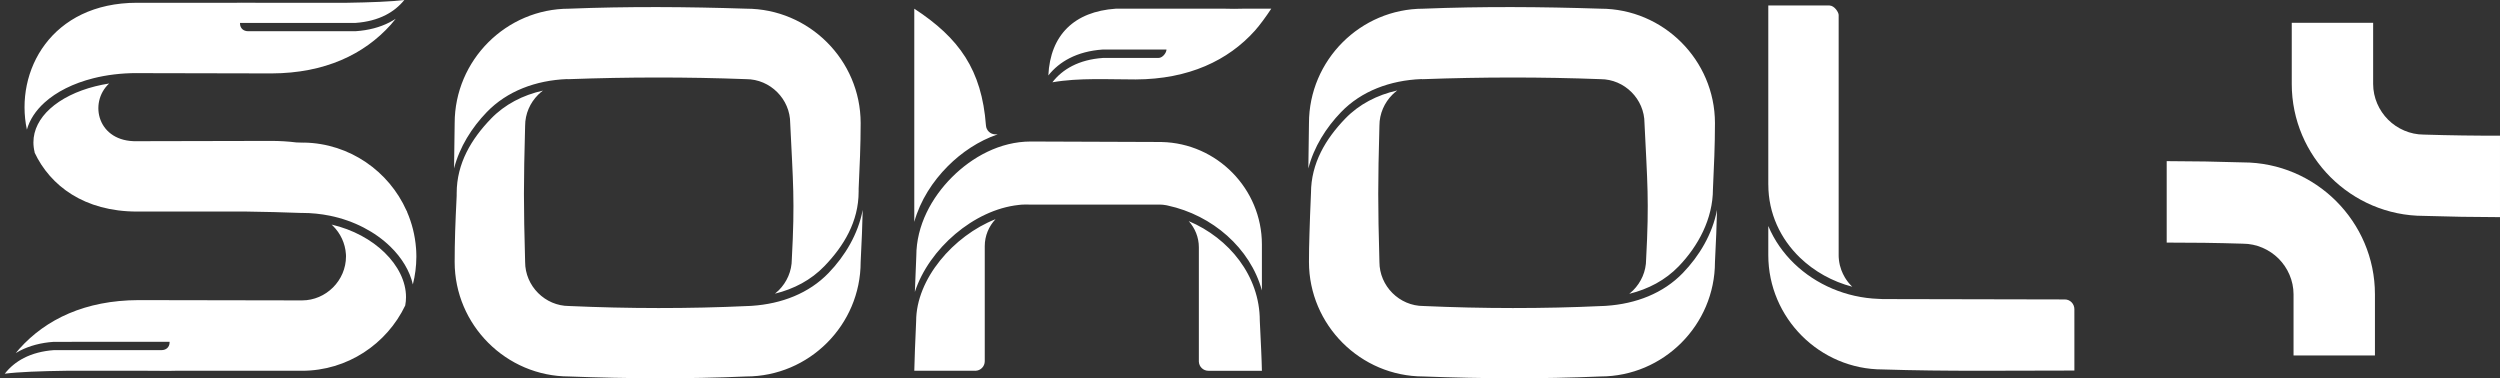
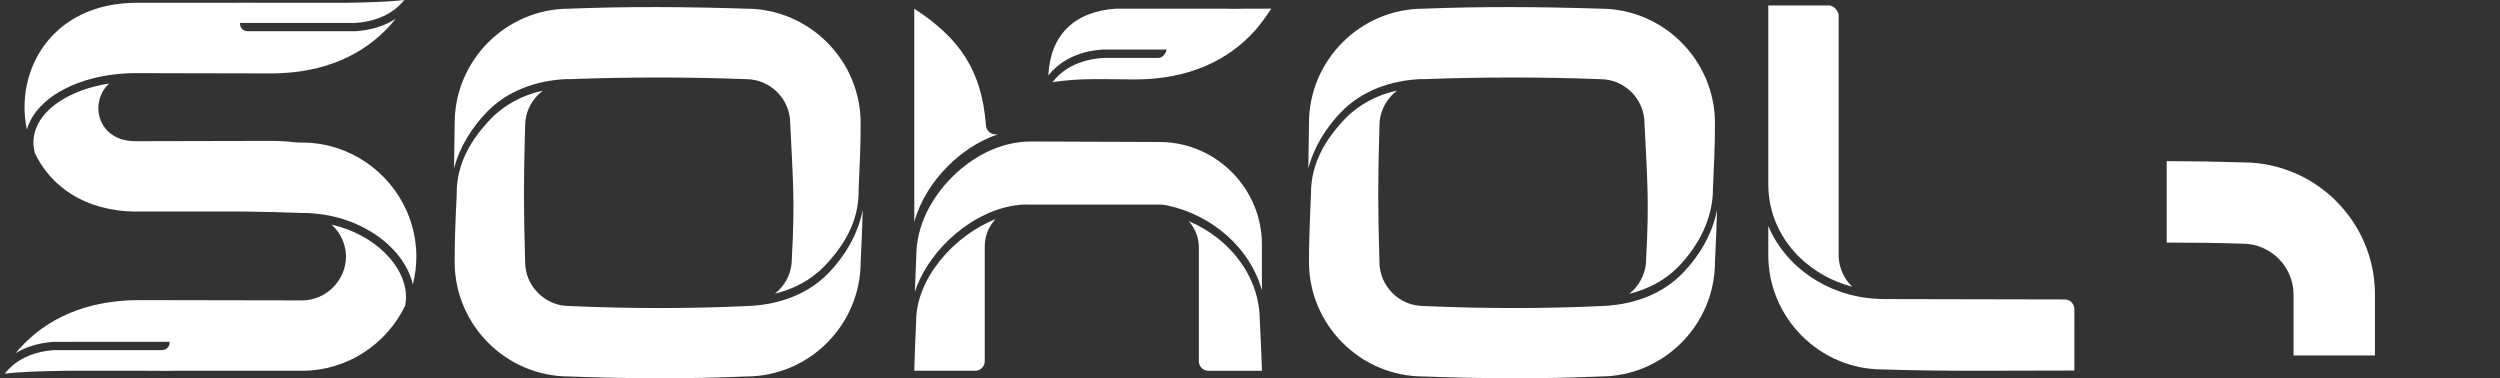
<svg xmlns="http://www.w3.org/2000/svg" xml:space="preserve" width="241.83mm" height="36.591mm" version="1.1" style="shape-rendering:geometricPrecision; text-rendering:geometricPrecision; image-rendering:optimizeQuality; fill-rule:evenodd; clip-rule:evenodd" viewBox="0 0 24661.19 3731.44">
  <rect x="0" y="0" width="24661.19" height="3731.44" fill="#333333" stroke="none" />
  <defs>
    <style type="text/css"> .fil0 {fill:white;fill-rule:nonzero} </style>
  </defs>
  <g id="Layer_x0020_1">
    <g id="_1888451286832">
      <path class="fil0" d="M17443.3 2258.1l0 -28.77c58.89,140.58 146.97,266.06 256.4,371.44 214.86,206.87 511.98,335.83 829.15,347.38l0 -0.2 1.47 0.2 -0.73 -0.08c13.72,1.43 27.71,2.08 41.71,2.08l1796.62 3.68c53.42,-0.53 94.87,44.04 94.87,96.59 0,1.14 -0.16,2.33 -0.16,3.44l0.16 245.23 0 356.08c-626.61,0 -1265.34,9.53 -1891.49,-10.88 -620.35,0 -1127.99,-507.56 -1127.99,-1127.86l0 -258.33zm0 -436.95l0 -1766.92 596.85 0c1.15,0 2.29,-0.04 3.45,-0.04 1.18,0 2.33,0.04 3.48,0.04l0.16 0c50.21,1.89 90.2,67.9 90.2,93.85 0,25.9 0,2.24 0,3.44l0 2364.92 0 5.52 0.16 4.83 0 0.69 0.16 5.53 0.12 4.09 0.16 1.4 0.29 5.44 0.29 3.44c0.41,6.14 0.99,12.24 1.72,18.38l0.16 1.93 1.26 8.8 0.16 1.31 1.44 9.41 0.16 0.62c1.14,6.63 2.29,13.26 3.89,19.8l0 0.69 2.01 8.6 0.16 0.53 0.29 1.26c3.89,15.59 8.68,30.86 14.15,45.76l0.29 0.69c9.21,24.56 20.51,48.13 33.76,70.56l0.46 0.69 5.03 8.19 0.16 0.24 5.32 8.27 0.16 0.29 5.32 7.89 0.57 0.79 9.25 12.77 1.75 2.42 1.44 1.75 3.15 4.09 1.47 1.89 1.89 2.25 3.15 4.05 1.14 1.35 2.34 2.66 3.31 3.98 0.86 0.82 2.62 3.11 3.6 3.89 0.3 0.33 3.19 3.52 3.44 3.73 0.16 0.12 3.6 3.68 3.19 3.23 0.57 0.49 3.6 3.72 2.58 2.5c-196.32,-51.33 -374.8,-151.02 -515.54,-286.47 -191.45,-184.5 -312.59,-435.58 -312.59,-720.78l-0.29 0z" />
      <path class="fil0" d="M2332.17 27.34c16.04,-0.45 32.21,-0.66 48.54,-0.74 37.28,-0.04 89.38,0.3 152.04,0.74l889.84 0c230,-3.56 440.31,-11.46 565.59,-27.34 -49.07,60.93 -110.38,110.83 -183.06,148.15 -83.9,43 -183.47,69.69 -297.45,77.8l-1140.1 0 0 8.42c1.79,47.52 37.32,73.42 78.61,73.42l1064.59 -0.16c126.05,-8.68 237.04,-38.38 331.38,-86.93 21.28,-10.89 41.66,-22.75 61.18,-35.48 -17.06,21.85 -33.63,41.86 -48.53,58.51 -263.19,293.24 -651.21,478.43 -1174.52,480.47l-1328.48 -2.78 -3.68 0.08 0 -0.41c-152.73,0 -297.32,18.17 -428.12,51.04 -197.01,49.64 -363.5,133.29 -481.12,239.98 -85.81,77.84 -145.94,168.12 -173.73,266.59 -122.32,-576.97 239.67,-1251.37 1086.65,-1251.37l980.37 0zm-1255.91 796.44c-204.51,190.55 -113.04,579.06 275.54,569.03l755.82 -1.6 0 -0.16 0.98 0 13.59 0.08 13.5 0.04 544.59 -1.18c84.6,0.33 165.67,5.52 243.27,15.1l55.82 1.75c7.16,0 14.24,0.12 21.36,0.29l0 -0.57c449.03,8.43 836.02,282.79 1009.3,671.26l4.99 7.5 3.57 1.63 -4.47 0c48.99,112.3 80.05,233.98 89.83,361.34l0.04 0.24c0.69,9.17 1.26,18.5 1.8,27.83l0.2 5.31c0.33,7.66 0.65,15.39 0.82,23.17 0.04,2.7 0.04,5.53 0.12,8.22l0.33 16.5 0 4.82 -0.04 0c-0.41,93.55 -12.4,184.54 -34.58,271.59 -30.49,-133.29 -108.45,-262.7 -222.47,-373.61 -146.67,-142.53 -354.05,-254.96 -596.53,-304.36 -87.62,-17.75 -179.46,-27.45 -274.28,-27.45l0 0.45c-183.59,-6.92 -366.65,-11.63 -549.14,-14.04l-1078.43 0c-519.22,0 -855.99,-253.49 -1010.85,-582.58l1.26 -0.33c-8.42,-33.75 -12.6,-67.11 -12.6,-99.65 0,-123.46 60.17,-237.4 164.28,-331.87 107.68,-97.64 261.96,-174.75 445.93,-221.08 43.87,-10.96 89.46,-20.25 136.45,-27.67zm2921.05 2189.8c-182,379.87 -570.67,643.83 -1018.06,643.83l-1251.46 0c-20.63,0.69 -41.46,1.06 -62.54,1.14 -48.33,0.04 -121.14,-0.53 -209.9,-1.14l-802.84 0c-248.17,3.44 -476.86,11.63 -605.69,29.22 49.97,-64.12 113.16,-116.39 188.59,-155.1 83.82,-43.05 183.43,-69.7 297.41,-77.81l1061.56 0c41.21,0 76.73,-25.9 78.53,-73.41l0 -8.43 -78.53 0 -1064.67 0.16c-126.05,8.72 -237.05,38.44 -331.38,86.84 -14.69,7.58 -29.01,15.59 -42.89,24.07 12.44,-15.47 24.39,-29.68 35.44,-41.99 263.23,-293.27 651.21,-478.42 1174.52,-480.5l1613.85 2.81c118.6,0 226.77,-48.98 305.87,-127.93 78.95,-78.98 127.97,-187.43 127.97,-305.79l0.09 0 -0.13 -6.26 -0.2 -5.16 0 -0.45 -0.29 -5 0 -0.45 -0.24 -5.07c-6.95,-107.64 -54.3,-205.45 -127.11,-278.3 -4.62,-4.59 -9.33,-9.13 -14.11,-13.5 212.03,49.31 392.88,149.83 522.25,275.54 133.54,129.86 211.79,286.19 211.79,439.46 0,28.24 -2.58,56.03 -7.81,83.2zm-3995.3 680.38l-2.01 0.33 0.86 -1.18 1.15 0.86z" />
      <path class="fil0" d="M5614.48 85.65c578.03,-22.96 1160.19,-19.07 1746,0 620.72,0 1128.69,507.44 1129.46,1127.99 -0.12,225.17 -9.49,422.68 -19.8,647.64l-0.12 28.9c0,295.48 -146.44,537.02 -337.64,735.23 -131.66,136.65 -300.15,225.25 -487.87,271.45 13.34,-10.55 26.02,-21.89 38.1,-33.89 79.02,-79.14 128.22,-187.68 128.22,-306.41 31.51,-581.95 11.79,-759.45 -15.92,-1341.45 0,-118.56 -49.11,-227.09 -128.18,-306.2 -79.07,-79.03 -187.53,-128.1 -306.25,-128.1 -587.44,-22.14 -1169.24,-21.11 -1746,0 -5.45,0 -11.01,0.04 -16.46,0.29l-0.04 -1.26 -4.74 0.24c-307.55,12.4 -590.93,117.87 -791.74,326.05 -146.93,152.36 -267.99,342.8 -322.53,555.48 1.1,-128.22 3.15,-269.99 6.06,-446.5 0,-621.21 508.26,-1129.46 1129.46,-1129.46zm8427.27 0c578,-22.96 1160.12,-19.07 1746.01,0 620.68,0 1128.59,507.44 1129.46,1127.99 -0.16,225.17 -9.53,424.32 -19.81,649.24l-0.12 1.22c0,295.49 -146.55,564.65 -337.71,762.93 -131.66,136.61 -300.15,225.22 -487.84,271.42 13.31,-10.56 25.99,-21.89 37.99,-33.93 79.1,-79.07 128.34,-187.69 128.34,-306.41 31.47,-581.96 11.71,-761.01 -16.04,-1343.01 0,-118.56 -48.91,-227.09 -128.05,-306.2 -78.95,-79.03 -187.69,-128.1 -306.21,-128.1 -587.48,-22.14 -1169.32,-21.11 -1746.01,0 -5.52,0 -11,0.04 -16.45,0.29l-0.08 -1.26 -4.78 0.24c-307.47,12.4 -591.01,117.87 -791.74,326.05 -146.93,152.36 -267.99,342.8 -322.53,555.48 1.18,-128.22 3.19,-269.99 6.14,-446.5 0,-621.21 508.25,-1129.46 1129.45,-1129.46zm-258.93 806.76c-16.69,12.56 -32.53,26.32 -47.35,41.1 -79.07,79.06 -128.14,187.68 -128.14,306.24 -15.38,582.05 -15.76,762.36 0,1344.4 0,118.73 49.07,227.27 128.14,306.33 79.1,79.02 187.64,128.13 306.28,128.13 581.88,26.08 1179.89,27.42 1761.88,0.12l2.58 0 0 0.12 2.62 -0.12c11.82,-0.16 23.69,-0.78 35.36,-1.88 294.38,-19.9 563.09,-123.43 756.55,-324.18 161.53,-167.47 291.63,-383.06 336.81,-622.43 -3.15,146.14 -9.94,305.91 -20.33,513.89 0,621.25 -508.21,1129.54 -1129.46,1129.54 -582.01,25.21 -1164.12,22.06 -1746.01,0 -621.21,0 -1129.45,-508.3 -1129.45,-1129.54 0,-96.3 1.55,-168.89 4.91,-278.33 3.19,-108.45 8.19,-254.35 14.9,-399.35l0.08 -1.26c0,-295.49 146.51,-536.66 337.64,-734.82 137.3,-142.34 315.24,-233.6 513,-277.97zm-4068.72 1539.7l0 1131.35c0,51.98 -42.07,94.04 -94,94.04 -1.18,0 -2.34,0 -3.48,-0.08l-597.64 0c1.32,-71.5 3.53,-126.34 6.55,-210.32 2.95,-82.95 6.88,-174.26 11.71,-277.96l0.08 -1.19c0,-415.8 367.39,-841.83 783.16,-1005.9 -65.78,69.78 -106.37,163.42 -106.37,265.49l0 4.58zm-689.51 447.4c3.27,-102.88 7.98,-217.56 14.29,-352.93l0.08 -1.27c0,-302.56 152.24,-577.66 351.47,-777.13 199.3,-199.51 474.25,-351.91 776.6,-352.28l1270.49 4.7 12.94 0.2 9.17 0.04 0 0.08c545.61,11.87 988.39,461.85 988.39,1010.21l0 453.86c-115,-418.02 -488.85,-742.51 -929,-837.46 -5.08,-1.18 -10.24,-2.29 -15.39,-3.27l-0.33 -0.08 0 0c-21.45,-4.01 -43.38,-6.18 -65.78,-6.18l-1334.86 -0.08c-18.83,0 -37.36,1.43 -55.57,4.05l0 0c-438.52,46.9 -883.13,430.5 -1022.49,857.55zm3423.41 777.91l-524.5 0c-1.14,0.08 -2.29,0.08 -3.44,0.08 -50.7,0 -92.04,-40.19 -93.92,-90.48l0 -0.29c-0.08,-1.06 -0.08,-2.17 -0.08,-3.27 0,-1.07 0,-2.17 0.08,-3.27l0 -1120.37c0,-98.59 -37.95,-189.52 -100.15,-258.7 400.29,168.82 701.22,542.43 701.22,981.93l0.08 1.47c5.53,106.78 9.99,200.38 13.43,284.88 3.44,85.99 5.89,134.64 7.28,208.02zm-3429.02 -1468.97l0 -2102.79c443.63,289.84 665.49,602.76 706.95,1151.98 3.23,49.1 43.87,87.78 93.8,87.78l2.42 0 0.86 -0.04 18.25 0.04c-187.8,64.17 -356.13,178.23 -491.31,313.57 -148.89,149.05 -272.12,338.33 -330.97,549.46zm3429.02 222.68l0 0zm-2106.6 -1667.05c19.16,-399.15 255.99,-630.25 664.96,-658.42l1077.08 0c60.32,1.8 119.74,2.13 177.08,0l279.85 0c-47.73,73.02 -113.04,162.77 -161.45,216.74 -263.72,293.77 -652.19,479.16 -1176.24,481.2 -267.65,0.29 -557.33,-17.84 -821.54,28.12 51.37,-66.62 116.6,-120.73 194.56,-160.79 85.69,-44 187.15,-71.13 303.38,-79.32l547.58 0c44.56,0 79.93,-54.06 79.93,-81.85l0 -1.27c-209.3,0 -418.59,0 -627.88,0l-1.88 0.16c-124.58,8.6 -234.06,37.89 -327.07,85.62 -83,42.65 -152.78,99.77 -208.36,169.8zm-4985.82 149.62c-16.69,12.52 -32.53,26.31 -47.35,41.13 -79.02,79.06 -128.09,187.64 -128.09,306.17 -15.39,582.04 -15.8,761.13 0,1343.16 0,118.73 49.07,227.27 128.09,306.33 79.1,79.02 187.6,128.13 306.25,128.13 581.91,26.08 1179.88,27.42 1761.87,0.12l2.62 0 0 0.12 2.66 -0.12c11.83,-0.16 23.62,-0.78 35.27,-1.88 294.42,-19.9 563.1,-123.43 756.71,-324.18 161.41,-167.47 291.59,-383.06 336.61,-622.43 -3.02,146.14 -9.9,305.91 -20.29,513.89 0,621.25 -508.26,1129.54 -1129.46,1129.54 -582,25.21 -1163.96,22.06 -1746,0 -621.21,0 -1129.46,-508.3 -1129.46,-1129.54 0,-96.3 1.63,-193.57 4.91,-302.96 3.27,-108.45 8.23,-203.81 14.9,-348.81l0.16 -27.17c0,-295.49 146.47,-535.35 337.64,-733.59 137.22,-142.34 315.17,-233.52 512.96,-277.92z" />
    </g>
    <g id="_1888451302096">
      <path class="fil0" d="M23427.5 3506.42l-802.92 0 0 -603.39c0,-135.04 -57.33,-261.87 -147.4,-351.88 -90.13,-90.01 -217.09,-147.34 -352.32,-147.34 -264.24,-8.13 -507.92,-11.18 -751.59,-10.74l0 -803.35 22.85 0c236.05,0.25 472.77,4.34 728.74,12.25 716.87,0 1302.64,585.05 1302.64,1301.06l0 603.39z" />
-       <path class="fil0" d="M22606.96 225.03l802.85 0 0 603.39c0,135.1 57.4,261.89 147.4,351.95 90.2,90 217.09,147.27 352.38,147.27 264.18,8.21 507.85,11.25 751.6,10.75l0 803.4 -22.85 0c-236.06,-0.31 -472.77,-4.34 -728.75,-12.3 -716.87,0 -1302.63,-584.99 -1302.63,-1301.07l0 -603.39z" />
    </g>
  </g>
</svg>